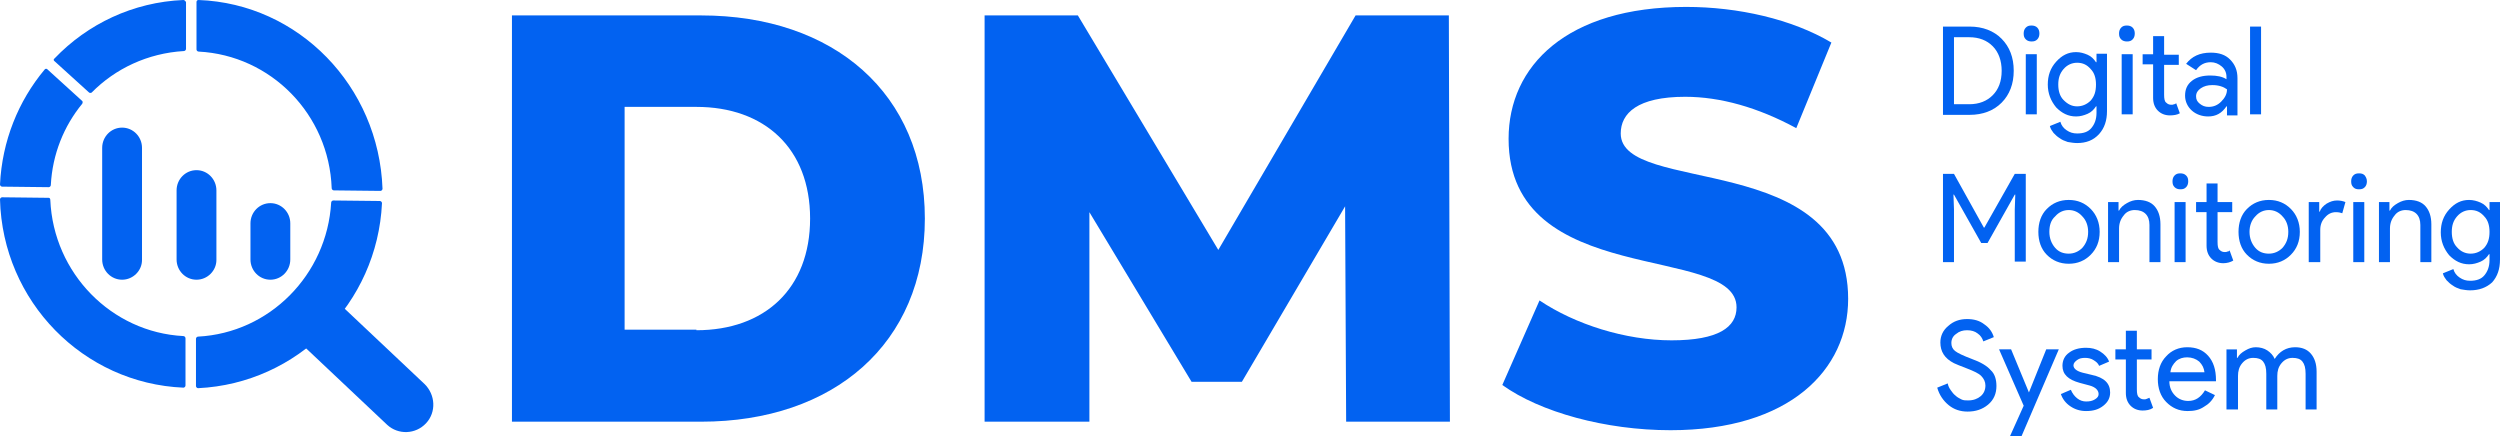
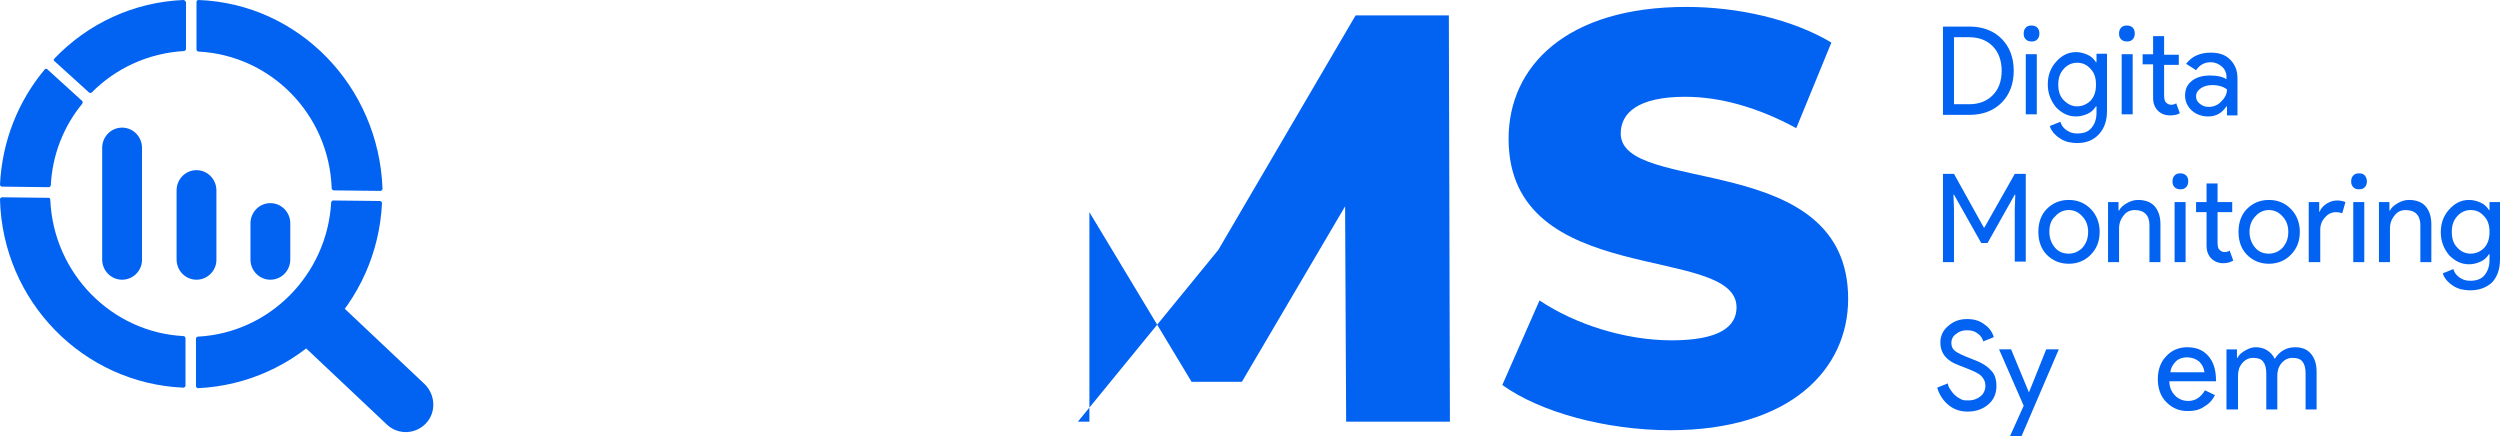
<svg xmlns="http://www.w3.org/2000/svg" width="172" height="30" viewBox="0 0 172 30" fill="none">
  <g clip-path="url(#clip0_5955_3973)">
-     <path d="M35.222 1.061H48.237C57.358 1.061 63.63 6.439 63.63 15.037C63.63 23.634 57.358 29.012 48.237 29.012H35.222V1.061ZM47.912 22.72C52.599 22.72 55.735 19.866 55.735 15.037C55.735 10.207 52.599 7.354 47.912 7.354H42.973V22.683H47.912V22.72Z" fill="#0262F1" />
-     <path d="M92.615 29.012L92.543 14.195L85.441 26.268H81.98L74.951 14.598V29.012H67.74V1.061H74.157L83.819 17.195L93.264 1.061H99.681L99.754 29.012H92.615Z" fill="#0262F1" />
+     <path d="M92.615 29.012L92.543 14.195L85.441 26.268H81.98L74.951 14.598V29.012H67.74H74.157L83.819 17.195L93.264 1.061H99.681L99.754 29.012H92.615Z" fill="#0262F1" />
    <path d="M103.359 26.488L105.919 20.671C108.37 22.317 111.831 23.415 115.003 23.415C118.248 23.415 119.474 22.5 119.474 21.146C119.474 16.72 103.791 19.939 103.791 9.549C103.791 4.537 107.793 0.476 116.013 0.476C119.582 0.476 123.295 1.317 125.999 2.927L123.584 8.817C120.952 7.39 118.356 6.659 115.941 6.659C112.66 6.659 111.506 7.793 111.506 9.183C111.506 13.463 127.153 10.244 127.153 20.561C127.153 25.427 123.151 29.598 114.931 29.598C110.461 29.598 105.955 28.354 103.359 26.488Z" fill="#0262F1" />
    <path d="M133.677 7.902V1.829H135.516C136.417 1.829 137.174 2.122 137.715 2.671C138.256 3.219 138.544 3.951 138.544 4.866C138.544 5.78 138.256 6.512 137.715 7.061C137.174 7.61 136.417 7.902 135.516 7.902H133.677ZM134.434 2.597V7.171H135.48C136.165 7.171 136.706 6.951 137.102 6.549C137.499 6.146 137.715 5.597 137.715 4.866C137.715 4.171 137.499 3.585 137.102 3.183C136.706 2.78 136.165 2.561 135.48 2.561H134.434V2.597Z" fill="#0262F1" />
    <path d="M140.311 2.305C140.311 2.451 140.275 2.597 140.167 2.707C140.059 2.817 139.951 2.853 139.77 2.853C139.626 2.853 139.482 2.817 139.374 2.707C139.266 2.597 139.229 2.488 139.229 2.305C139.229 2.158 139.266 2.012 139.374 1.902C139.482 1.792 139.59 1.756 139.77 1.756C139.914 1.756 140.059 1.792 140.167 1.902C140.275 2.012 140.311 2.158 140.311 2.305ZM140.131 3.731V7.866H139.374V3.731H140.131Z" fill="#0262F1" />
    <path d="M142.907 9.842C142.69 9.842 142.474 9.805 142.258 9.768C142.041 9.695 141.861 9.622 141.717 9.512C141.537 9.403 141.428 9.293 141.284 9.146C141.176 9 141.068 8.854 141.032 8.671L141.753 8.378C141.825 8.634 141.969 8.817 142.186 8.963C142.402 9.11 142.618 9.183 142.907 9.183C143.339 9.183 143.664 9.073 143.88 8.817C144.096 8.561 144.24 8.232 144.24 7.756V7.317H144.204C144.06 7.537 143.88 7.72 143.628 7.829C143.375 7.939 143.123 8.012 142.834 8.012C142.294 8.012 141.861 7.793 141.465 7.39C141.104 6.951 140.888 6.439 140.888 5.817C140.888 5.195 141.068 4.683 141.465 4.244C141.861 3.805 142.294 3.585 142.834 3.585C143.123 3.585 143.375 3.659 143.628 3.768C143.88 3.878 144.06 4.061 144.204 4.281H144.24V3.695H144.961V7.646C144.961 8.305 144.781 8.817 144.421 9.22C144.024 9.659 143.519 9.842 142.907 9.842ZM142.907 7.317C143.267 7.317 143.592 7.171 143.844 6.915C144.096 6.622 144.204 6.293 144.204 5.817C144.204 5.378 144.096 5.012 143.844 4.756C143.592 4.463 143.303 4.317 142.907 4.317C142.546 4.317 142.222 4.463 141.969 4.756C141.717 5.049 141.609 5.378 141.609 5.817C141.609 6.256 141.717 6.622 141.969 6.878C142.258 7.171 142.546 7.317 142.907 7.317Z" fill="#0262F1" />
    <path d="M146.872 2.305C146.872 2.451 146.836 2.597 146.728 2.707C146.62 2.817 146.512 2.853 146.331 2.853C146.187 2.853 146.043 2.817 145.935 2.707C145.827 2.597 145.791 2.488 145.791 2.305C145.791 2.158 145.827 2.012 145.935 1.902C146.043 1.792 146.151 1.756 146.331 1.756C146.475 1.756 146.62 1.792 146.728 1.902C146.836 2.012 146.872 2.158 146.872 2.305ZM146.728 3.731V7.866H145.971V3.731H146.728Z" fill="#0262F1" />
    <path d="M149.288 7.939C148.963 7.939 148.675 7.829 148.459 7.61C148.242 7.39 148.134 7.098 148.134 6.732V4.427H147.413V3.732H148.134V2.488H148.891V3.768H149.901V4.463H148.891V6.512C148.891 6.805 148.927 6.988 149.035 7.061C149.144 7.171 149.252 7.207 149.396 7.207C149.468 7.207 149.504 7.207 149.576 7.171C149.648 7.171 149.684 7.134 149.72 7.098L149.973 7.793C149.792 7.902 149.54 7.939 149.288 7.939Z" fill="#0262F1" />
    <path d="M152.1 3.622C152.676 3.622 153.109 3.768 153.433 4.098C153.758 4.427 153.938 4.829 153.938 5.378V7.939H153.217V7.317H153.181C152.857 7.793 152.46 8.012 151.919 8.012C151.487 8.012 151.09 7.866 150.802 7.61C150.513 7.354 150.333 6.988 150.333 6.585C150.333 6.146 150.477 5.817 150.802 5.561C151.126 5.305 151.559 5.195 152.063 5.195C152.532 5.195 152.893 5.268 153.181 5.451V5.268C153.181 5.012 153.073 4.756 152.857 4.573C152.64 4.39 152.388 4.281 152.1 4.281C151.667 4.281 151.342 4.464 151.09 4.829L150.405 4.39C150.802 3.878 151.342 3.622 152.1 3.622ZM151.09 6.622C151.09 6.842 151.162 6.988 151.342 7.134C151.523 7.281 151.703 7.354 151.955 7.354C152.28 7.354 152.568 7.244 152.821 6.988C153.073 6.732 153.217 6.476 153.217 6.146C152.965 5.964 152.64 5.854 152.208 5.854C151.883 5.854 151.631 5.927 151.415 6.073C151.198 6.22 151.09 6.403 151.09 6.622Z" fill="#0262F1" />
-     <path d="M155.561 1.829V7.866H154.804V1.829H155.561Z" fill="#0262F1" />
    <path d="M134.434 18.037H133.677V11.963H134.434L136.489 15.659H136.525L138.616 11.963H139.373V18H138.616V14.415L138.652 13.39H138.616L136.742 16.72H136.309L134.434 13.39H134.398L134.434 14.415V18.037Z" fill="#0262F1" />
    <path d="M140.239 15.951C140.239 15.329 140.419 14.78 140.816 14.378C141.212 13.975 141.717 13.756 142.33 13.756C142.943 13.756 143.447 13.975 143.844 14.378C144.24 14.78 144.457 15.329 144.457 15.951C144.457 16.61 144.24 17.122 143.844 17.524C143.447 17.927 142.943 18.146 142.33 18.146C141.717 18.146 141.212 17.927 140.816 17.524C140.419 17.122 140.239 16.573 140.239 15.951ZM140.996 15.951C140.996 16.39 141.14 16.756 141.392 17.049C141.645 17.341 141.969 17.451 142.33 17.451C142.69 17.451 143.015 17.305 143.267 17.049C143.519 16.756 143.664 16.427 143.664 15.951C143.664 15.512 143.519 15.146 143.267 14.89C143.015 14.597 142.69 14.451 142.33 14.451C141.969 14.451 141.645 14.597 141.392 14.89C141.104 15.146 140.996 15.512 140.996 15.951Z" fill="#0262F1" />
    <path d="M145.034 13.902H145.755V14.488H145.791C145.899 14.268 146.079 14.122 146.332 13.975C146.584 13.829 146.836 13.756 147.089 13.756C147.593 13.756 147.99 13.902 148.242 14.195C148.495 14.488 148.639 14.89 148.639 15.439V18.036H147.882V15.475C147.882 14.817 147.521 14.451 146.872 14.451C146.584 14.451 146.295 14.561 146.115 14.817C145.899 15.073 145.791 15.366 145.791 15.732V18.036H145.034V13.902Z" fill="#0262F1" />
    <path d="M150.549 12.476C150.549 12.622 150.513 12.768 150.405 12.878C150.297 12.988 150.189 13.024 150.009 13.024C149.864 13.024 149.72 12.988 149.612 12.878C149.504 12.768 149.468 12.659 149.468 12.476C149.468 12.329 149.504 12.183 149.612 12.073C149.72 11.963 149.828 11.927 150.009 11.927C150.153 11.927 150.297 11.963 150.405 12.073C150.513 12.183 150.549 12.293 150.549 12.476ZM150.369 13.902V18.037H149.612V13.902H150.369Z" fill="#0262F1" />
    <path d="M152.964 18.109C152.64 18.109 152.352 18 152.135 17.78C151.919 17.561 151.811 17.268 151.811 16.902V14.597H151.09V13.902H151.811V12.622H152.568V13.902H153.577V14.597H152.568V16.646C152.568 16.939 152.604 17.122 152.712 17.195C152.82 17.305 152.928 17.341 153.073 17.341C153.145 17.341 153.181 17.341 153.253 17.305C153.325 17.305 153.361 17.268 153.397 17.231L153.649 17.927C153.469 18.036 153.217 18.109 152.964 18.109Z" fill="#0262F1" />
    <path d="M154.01 15.951C154.01 15.329 154.191 14.78 154.587 14.378C154.984 13.975 155.488 13.756 156.101 13.756C156.714 13.756 157.219 13.975 157.615 14.378C158.012 14.78 158.228 15.329 158.228 15.951C158.228 16.61 158.012 17.122 157.615 17.524C157.219 17.927 156.714 18.146 156.101 18.146C155.488 18.146 154.984 17.927 154.587 17.524C154.191 17.122 154.01 16.573 154.01 15.951ZM154.767 15.951C154.767 16.39 154.912 16.756 155.164 17.049C155.416 17.341 155.741 17.451 156.101 17.451C156.462 17.451 156.786 17.305 157.039 17.049C157.291 16.756 157.435 16.427 157.435 15.951C157.435 15.512 157.291 15.146 157.039 14.89C156.786 14.597 156.462 14.451 156.101 14.451C155.741 14.451 155.416 14.597 155.164 14.89C154.912 15.146 154.767 15.512 154.767 15.951Z" fill="#0262F1" />
    <path d="M159.598 18.036H158.841V13.902H159.562V14.561H159.598C159.67 14.341 159.851 14.158 160.067 14.012C160.319 13.866 160.536 13.793 160.788 13.793C161.004 13.793 161.185 13.829 161.365 13.902L161.149 14.671C161.04 14.634 160.896 14.597 160.716 14.597C160.428 14.597 160.175 14.707 159.959 14.963C159.743 15.183 159.634 15.475 159.634 15.805V18.036H159.598Z" fill="#0262F1" />
    <path d="M162.843 12.476C162.843 12.622 162.807 12.768 162.699 12.878C162.59 12.988 162.482 13.024 162.302 13.024C162.122 13.024 162.014 12.988 161.905 12.878C161.797 12.768 161.761 12.659 161.761 12.476C161.761 12.329 161.797 12.183 161.905 12.073C162.014 11.963 162.122 11.927 162.302 11.927C162.482 11.927 162.59 11.963 162.699 12.073C162.771 12.183 162.843 12.293 162.843 12.476ZM162.663 13.902V18.037H161.905V13.902H162.663Z" fill="#0262F1" />
    <path d="M163.672 13.902H164.393V14.488H164.429C164.537 14.268 164.717 14.122 164.97 13.975C165.222 13.829 165.474 13.756 165.727 13.756C166.232 13.756 166.628 13.902 166.88 14.195C167.133 14.488 167.277 14.89 167.277 15.439V18.036H166.52V15.475C166.52 14.817 166.159 14.451 165.51 14.451C165.222 14.451 164.934 14.561 164.753 14.817C164.537 15.073 164.429 15.366 164.429 15.732V18.036H163.672V13.902Z" fill="#0262F1" />
    <path d="M169.945 19.975C169.728 19.975 169.512 19.939 169.296 19.902C169.079 19.829 168.899 19.756 168.755 19.646C168.575 19.536 168.467 19.427 168.322 19.28C168.214 19.134 168.106 18.988 168.07 18.805L168.791 18.512C168.863 18.768 169.007 18.951 169.224 19.097C169.44 19.244 169.656 19.317 169.945 19.317C170.377 19.317 170.702 19.207 170.918 18.951C171.134 18.695 171.279 18.366 171.279 17.89V17.488H171.242C171.098 17.707 170.918 17.89 170.666 18C170.413 18.11 170.161 18.183 169.873 18.183C169.332 18.183 168.899 17.963 168.503 17.561C168.142 17.122 167.926 16.61 167.926 15.988C167.926 15.366 168.106 14.853 168.503 14.414C168.899 13.975 169.332 13.756 169.873 13.756C170.161 13.756 170.413 13.829 170.666 13.939C170.918 14.049 171.098 14.232 171.242 14.451H171.279V13.902H172V17.853C172 18.512 171.819 19.024 171.459 19.427C171.062 19.792 170.558 19.975 169.945 19.975ZM169.981 17.451C170.341 17.451 170.666 17.305 170.918 17.049C171.17 16.756 171.279 16.427 171.279 15.951C171.279 15.512 171.17 15.146 170.918 14.89C170.666 14.597 170.377 14.451 169.981 14.451C169.62 14.451 169.296 14.597 169.043 14.89C168.791 15.183 168.683 15.512 168.683 15.951C168.683 16.39 168.791 16.756 169.043 17.012C169.296 17.305 169.62 17.451 169.981 17.451Z" fill="#0262F1" />
    <path d="M137.355 26.561C137.355 27.073 137.174 27.512 136.778 27.841C136.381 28.171 135.912 28.317 135.372 28.317C134.867 28.317 134.434 28.171 134.074 27.878C133.713 27.585 133.425 27.183 133.281 26.671L134.002 26.378C134.038 26.561 134.11 26.707 134.218 26.854C134.326 27 134.398 27.11 134.543 27.22C134.651 27.329 134.795 27.402 134.939 27.476C135.083 27.549 135.228 27.549 135.408 27.549C135.768 27.549 136.057 27.439 136.273 27.256C136.489 27.073 136.597 26.817 136.597 26.524C136.597 26.268 136.489 26.049 136.309 25.866C136.129 25.683 135.804 25.537 135.336 25.354C134.867 25.171 134.579 25.061 134.434 24.988C133.785 24.659 133.497 24.183 133.497 23.561C133.497 23.122 133.677 22.72 134.038 22.427C134.398 22.098 134.831 21.951 135.336 21.951C135.804 21.951 136.201 22.061 136.525 22.317C136.85 22.537 137.066 22.829 137.174 23.195L136.453 23.488C136.381 23.268 136.273 23.085 136.057 22.939C135.876 22.793 135.624 22.72 135.336 22.72C135.047 22.72 134.795 22.793 134.579 22.976C134.362 23.122 134.254 23.341 134.254 23.598C134.254 23.817 134.326 24 134.506 24.146C134.687 24.293 135.083 24.476 135.66 24.695C136.273 24.915 136.706 25.171 136.958 25.463C137.246 25.72 137.355 26.122 137.355 26.561Z" fill="#0262F1" />
    <path d="M141.645 24.036L139.085 30H138.292L139.23 27.914L137.535 24.036H138.364L139.59 27L140.78 24.036H141.645Z" fill="#0262F1" />
-     <path d="M145.177 27C145.177 27.366 145.033 27.659 144.709 27.915C144.384 28.171 144.024 28.28 143.519 28.28C143.122 28.28 142.762 28.171 142.438 27.951C142.113 27.732 141.897 27.439 141.789 27.11L142.474 26.817C142.582 27.073 142.726 27.256 142.906 27.402C143.086 27.549 143.303 27.622 143.519 27.622C143.771 27.622 143.952 27.585 144.132 27.476C144.312 27.366 144.384 27.256 144.384 27.11C144.384 26.854 144.168 26.634 143.771 26.524L143.086 26.341C142.293 26.122 141.897 25.756 141.897 25.171C141.897 24.805 142.041 24.476 142.365 24.256C142.654 24.037 143.05 23.927 143.519 23.927C143.88 23.927 144.204 24 144.492 24.183C144.781 24.366 144.997 24.585 145.105 24.878L144.42 25.171C144.348 24.988 144.204 24.878 144.024 24.768C143.843 24.659 143.663 24.622 143.447 24.622C143.231 24.622 143.05 24.659 142.906 24.768C142.762 24.878 142.654 24.988 142.654 25.134C142.654 25.354 142.87 25.537 143.303 25.646L143.916 25.793C144.781 25.976 145.177 26.378 145.177 27Z" fill="#0262F1" />
-     <path d="M147.413 28.244C147.088 28.244 146.8 28.134 146.584 27.914C146.367 27.695 146.259 27.402 146.259 27.036V24.732H145.538V24.036H146.259V22.756H147.016V24.036H148.026V24.732H147.016V26.78C147.016 27.073 147.052 27.256 147.16 27.329C147.269 27.439 147.377 27.475 147.521 27.475C147.593 27.475 147.629 27.475 147.701 27.439C147.773 27.402 147.809 27.402 147.881 27.366L148.134 28.061C147.917 28.207 147.665 28.244 147.413 28.244Z" fill="#0262F1" />
    <path d="M150.513 28.28C149.901 28.28 149.432 28.061 149.035 27.658C148.639 27.256 148.458 26.707 148.458 26.085C148.458 25.463 148.639 24.915 149.035 24.512C149.396 24.11 149.901 23.89 150.477 23.89C151.09 23.89 151.559 24.073 151.919 24.476C152.28 24.878 152.46 25.427 152.46 26.158V26.232H149.252C149.252 26.634 149.396 26.963 149.648 27.219C149.901 27.476 150.225 27.585 150.549 27.585C151.054 27.585 151.415 27.329 151.703 26.854L152.388 27.183C152.208 27.549 151.955 27.805 151.631 27.988C151.307 28.207 150.946 28.28 150.513 28.28ZM149.324 25.61H151.667C151.631 25.317 151.523 25.098 151.307 24.878C151.09 24.695 150.802 24.585 150.477 24.585C150.189 24.585 149.937 24.658 149.72 24.841C149.504 25.061 149.36 25.28 149.324 25.61Z" fill="#0262F1" />
    <path d="M153.938 28.171H153.181V24.037H153.902V24.622H153.938C154.046 24.402 154.227 24.256 154.479 24.11C154.731 23.963 154.948 23.89 155.2 23.89C155.488 23.89 155.777 23.963 155.993 24.11C156.209 24.256 156.39 24.439 156.498 24.695C156.822 24.183 157.291 23.89 157.904 23.89C158.373 23.89 158.733 24.037 158.985 24.329C159.238 24.622 159.382 25.024 159.382 25.573V28.171H158.625V25.719C158.625 25.317 158.553 25.061 158.409 24.878C158.264 24.695 158.048 24.622 157.724 24.622C157.435 24.622 157.183 24.732 156.967 24.988C156.75 25.244 156.678 25.537 156.678 25.866V28.171H155.921V25.719C155.921 25.317 155.849 25.061 155.705 24.878C155.561 24.695 155.344 24.622 155.02 24.622C154.731 24.622 154.479 24.732 154.263 24.988C154.046 25.244 153.974 25.537 153.974 25.866V28.171H153.938Z" fill="#0262F1" />
    <path d="M3.749 4.207L6.129 6.366C6.165 6.402 6.273 6.402 6.309 6.366C7.931 4.72 10.166 3.659 12.654 3.512C12.726 3.512 12.798 3.439 12.798 3.366V0.146C12.762 0.073 12.69 0 12.618 0C9.157 0.146 6.021 1.646 3.749 4.024C3.677 4.061 3.677 4.171 3.749 4.207ZM3.353 13.61L0.144 13.573C0.072 13.573 0 13.646 0 13.72C0.18 20.744 5.732 26.378 12.618 26.671C12.69 26.671 12.762 26.598 12.762 26.524V23.268C12.762 23.195 12.69 23.122 12.618 23.122C7.679 22.866 3.677 18.805 3.461 13.756C3.461 13.683 3.425 13.61 3.353 13.61ZM13.519 0.146V3.402C13.519 3.476 13.591 3.549 13.663 3.549C18.638 3.805 22.64 7.866 22.82 12.951C22.82 13.024 22.892 13.098 22.965 13.098L26.173 13.134C26.245 13.134 26.317 13.061 26.317 12.988C26.065 5.927 20.549 0.256 13.663 0C13.555 0 13.519 0.073 13.519 0.146ZM22.784 13.939C22.496 18.915 18.53 22.902 13.627 23.159C13.555 23.159 13.483 23.232 13.483 23.305V26.561C13.483 26.634 13.555 26.707 13.627 26.707C20.477 26.378 25.957 20.854 26.281 13.976C26.281 13.902 26.209 13.829 26.137 13.829L22.928 13.793C22.856 13.793 22.784 13.866 22.784 13.939ZM3.064 4.793C1.262 6.951 0.144 9.695 0 12.695C0 12.768 0.072 12.841 0.144 12.841L3.353 12.878C3.425 12.878 3.497 12.805 3.497 12.732C3.605 10.61 4.398 8.671 5.66 7.134C5.696 7.061 5.696 6.988 5.66 6.951L3.245 4.756C3.209 4.72 3.1 4.72 3.064 4.793Z" fill="#0262F1" />
    <path d="M29.31 29.122C28.589 29.89 27.399 29.927 26.642 29.232L20.513 23.451C19.756 22.719 19.72 21.512 20.405 20.744C21.126 19.975 22.316 19.939 23.073 20.634L29.201 26.414C29.959 27.146 30.031 28.354 29.31 29.122Z" fill="#0262F1" />
    <path d="M8.4 19.244C7.643 19.244 7.03 18.622 7.03 17.853V10.171C7.03 9.402 7.643 8.78 8.4 8.78C9.157 8.78 9.77 9.402 9.77 10.171V17.89C9.77 18.622 9.157 19.244 8.4 19.244Z" fill="#0262F1" />
    <path d="M13.519 19.244C12.762 19.244 12.149 18.622 12.149 17.854V13.098C12.149 12.329 12.762 11.707 13.519 11.707C14.276 11.707 14.889 12.329 14.889 13.098V17.89C14.889 18.622 14.276 19.244 13.519 19.244Z" fill="#0262F1" />
    <path d="M18.602 19.244C17.845 19.244 17.232 18.622 17.232 17.854V15.366C17.232 14.598 17.845 13.976 18.602 13.976C19.359 13.976 19.972 14.598 19.972 15.366V17.854C19.972 18.622 19.359 19.244 18.602 19.244Z" fill="#0262F1" />
  </g>
  <defs>
    <clipPath id="clip0_5955_3973">
      <rect width="172" height="30" fill="white" />
    </clipPath>
  </defs>
</svg>